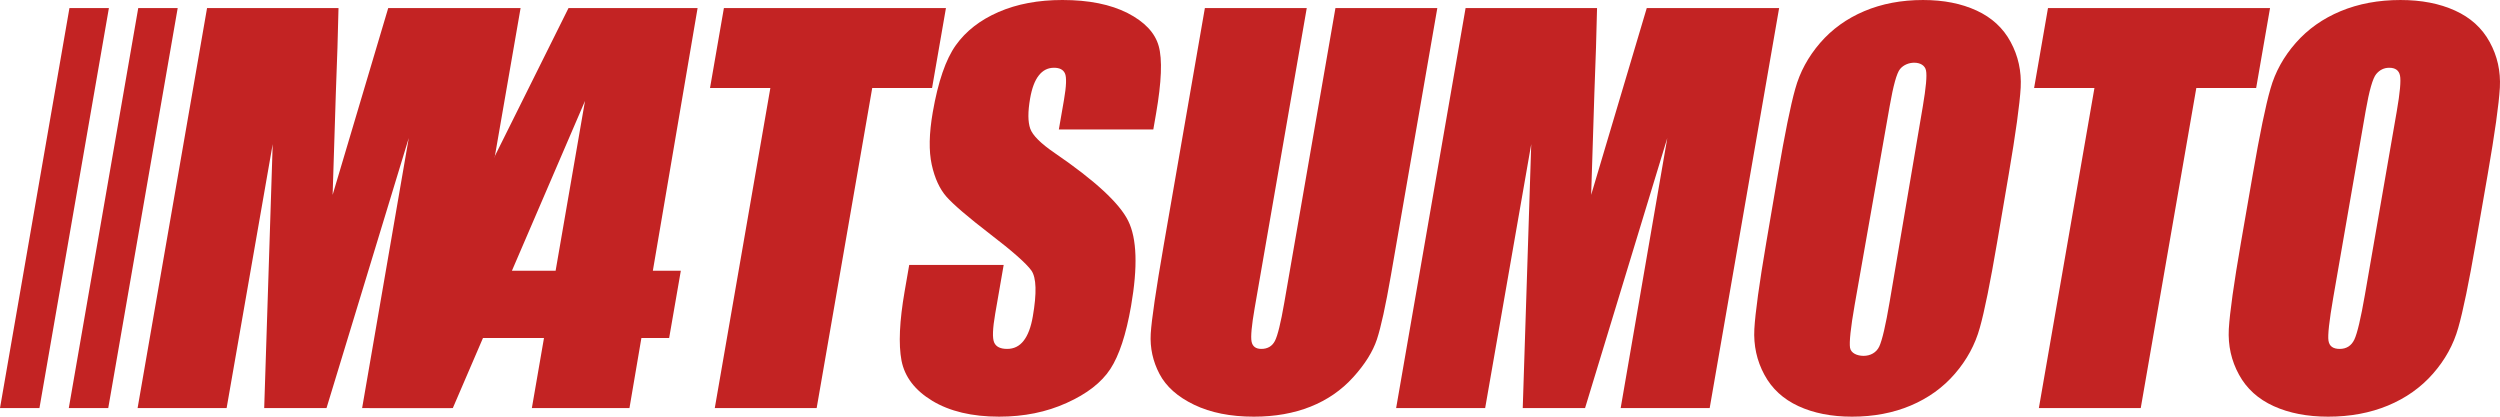
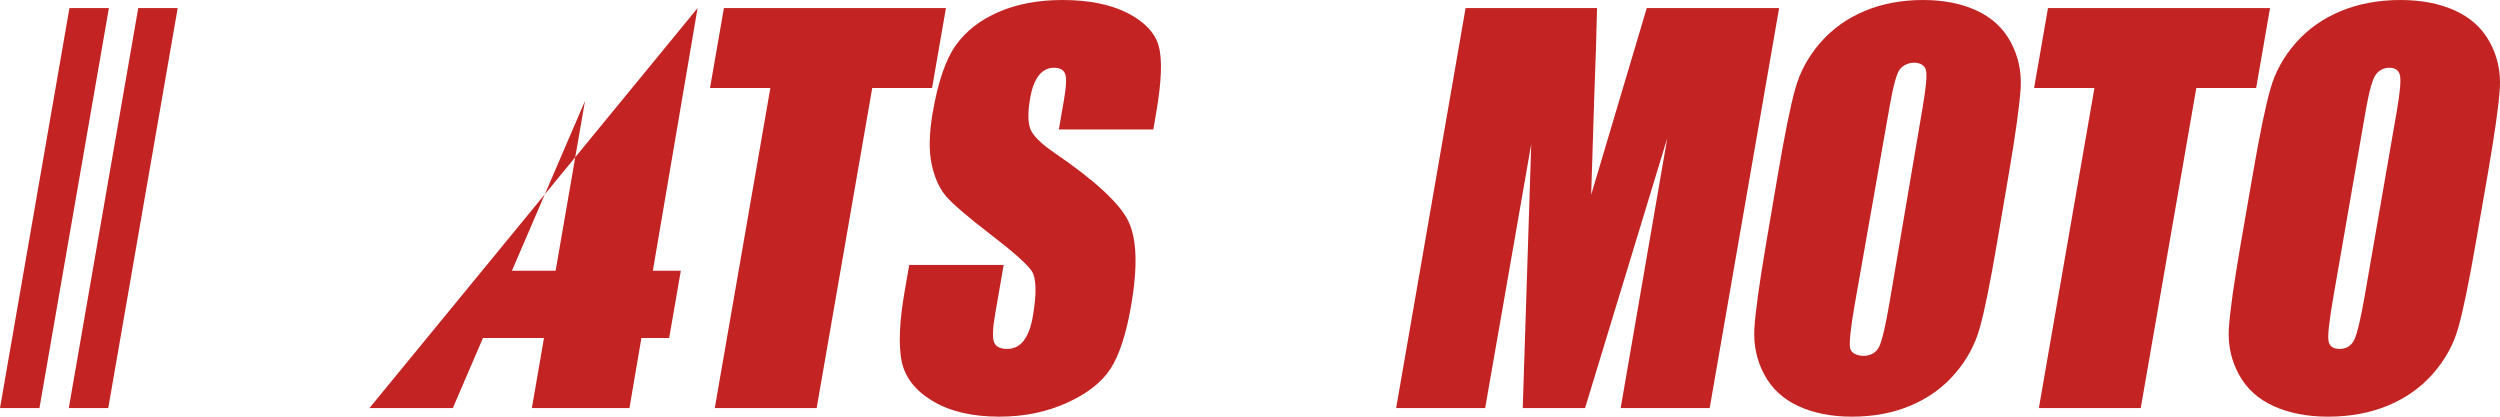
<svg xmlns="http://www.w3.org/2000/svg" width="330" height="55" viewBox="0 0 330 55" fill="none">
-   <path d="M68.717 1.069L59.551 53.865L47.801 53.865L53.956 18.222L43.1 53.865H34.875L35.996 19.024L29.914 53.865H18.163L27.33 1.069L44.683 1.069C44.619 4.262 44.499 8.021 44.33 12.316L43.907 25.721L51.244 1.069L68.717 1.069Z" fill="#C32323" />
-   <path d="M59.773 53.865H48.766L75.041 1.069L92.081 1.069L86.176 35.739H89.869L88.328 44.616H84.664L83.089 53.865L70.206 53.865L71.806 44.616H63.753L59.773 53.865ZM73.341 35.739L77.22 13.324L67.573 35.739H73.341Z" fill="#C32323" />
+   <path d="M59.773 53.865H48.766L92.081 1.069L86.176 35.739H89.869L88.328 44.616H84.664L83.089 53.865L70.206 53.865L71.806 44.616H63.753L59.773 53.865ZM73.341 35.739L77.22 13.324L67.573 35.739H73.341Z" fill="#C32323" />
  <path d="M124.864 1.069L123.033 11.615L115.134 11.615L107.799 53.865H94.351L101.687 11.615H93.723L95.554 1.069L124.864 1.069Z" fill="#C32323" />
  <path d="M152.237 17.087H139.768L140.446 13.183C140.763 11.358 140.803 10.19 140.574 9.69C140.345 9.189 139.866 8.944 139.126 8.944C138.321 8.944 137.654 9.278 137.122 9.957C136.593 10.624 136.211 11.636 135.973 13.005C135.668 14.762 135.677 16.086 135.99 16.976C136.295 17.855 137.37 18.934 139.227 20.202C144.547 23.84 147.781 26.832 148.923 29.157C150.075 31.482 150.196 35.231 149.3 40.393C148.647 44.153 147.731 46.923 146.561 48.714C145.392 50.494 143.479 51.984 140.801 53.186C138.132 54.398 135.166 54.999 131.891 54.999C128.301 54.999 125.365 54.298 123.061 52.908C120.767 51.517 119.42 49.748 118.999 47.601C118.591 45.443 118.73 42.384 119.415 38.435L120.016 34.975H132.484L131.37 41.394C131.026 43.374 130.98 44.642 131.23 45.209C131.48 45.777 132.051 46.055 132.944 46.055C133.836 46.055 134.561 45.699 135.122 44.976C135.681 44.264 136.084 43.196 136.327 41.794C136.866 38.691 136.806 36.655 136.143 35.709C135.45 34.753 133.639 33.151 130.7 30.904C127.763 28.645 125.851 26.999 124.94 25.975C124.041 24.952 123.383 23.539 122.989 21.737C122.594 19.935 122.635 17.632 123.122 14.829C123.823 10.791 124.837 7.832 126.173 5.963C127.51 4.094 129.384 2.636 131.82 1.58C134.255 0.523 137.055 0 140.243 0C143.725 0 146.584 0.578 148.844 1.724C151.091 2.881 152.461 4.327 152.95 6.085C153.441 7.831 153.328 10.802 152.6 14.996L152.237 17.087Z" fill="#C32323" />
-   <path d="M189.725 1.069L183.597 36.366C182.902 40.371 182.283 43.186 181.752 44.799C181.209 46.423 180.169 48.092 178.622 49.794C177.073 51.507 175.195 52.797 172.997 53.676C170.788 54.555 168.296 55 165.51 55C162.431 55 159.802 54.477 157.633 53.431C155.454 52.385 153.927 51.028 153.052 49.36C152.169 47.68 151.791 45.911 151.896 44.053C152.011 42.195 152.583 38.279 153.616 32.328L159.043 1.068L172.491 1.068L165.615 40.671C165.215 42.974 165.078 44.454 165.207 45.088C165.334 45.733 165.768 46.055 166.497 46.055C167.324 46.055 167.93 45.7 168.291 44.998C168.654 44.286 169.063 42.618 169.519 39.993L176.277 1.068L189.725 1.069Z" fill="#C32323" />
  <path d="M234.844 1.069L225.678 53.865L213.928 53.865L220.083 18.222L209.228 53.865H201.002L202.123 19.024L196.041 53.865H184.29L193.457 1.069L210.81 1.069C210.746 4.262 210.626 8.021 210.457 12.316L210.033 25.721L217.371 1.069L234.844 1.069Z" fill="#C32323" />
  <path d="M263.616 32.017C262.71 37.323 261.955 41.072 261.332 43.275C260.72 45.489 259.627 47.502 258.053 49.327C256.482 51.151 254.531 52.553 252.215 53.532C249.9 54.511 247.315 55 244.461 55C241.746 55 239.399 54.533 237.395 53.609C235.393 52.686 233.887 51.307 232.897 49.46C231.897 47.614 231.46 45.6 231.574 43.431C231.7 41.25 232.221 37.446 233.147 32.017L234.688 22.984C235.594 17.677 236.35 13.929 236.973 11.726C237.584 9.513 238.677 7.499 240.248 5.674C241.823 3.85 243.773 2.448 246.089 1.469C248.405 0.491 250.99 0.001 253.843 0.001C256.558 0.001 258.905 0.468 260.907 1.391C262.909 2.315 264.418 3.695 265.406 5.541C266.408 7.388 266.844 9.401 266.731 11.57C266.603 13.75 266.082 17.555 265.156 22.984L263.616 32.017ZM253.818 14.007C254.231 11.559 254.376 9.99 254.234 9.302C254.095 8.623 253.458 8.278 252.668 8.278C251.995 8.278 251.264 8.556 250.806 9.113C250.361 9.656 249.914 11.297 249.438 14.008L244.818 40.231C244.28 43.287 244.093 45.182 244.203 45.894C244.317 46.616 245.138 46.973 245.996 46.973C246.87 46.973 247.677 46.56 248.062 45.738C248.447 44.916 248.906 42.946 249.433 39.842L253.818 14.007Z" fill="#C32323" />
  <path d="M299.644 1.069L297.812 11.615L289.914 11.615L282.578 53.865H269.13L276.466 11.615H268.502L270.334 1.069L299.644 1.069Z" fill="#C32323" />
  <path d="M326.811 32.017C325.891 37.323 325.121 41.072 324.487 43.275C323.864 45.489 322.754 47.502 321.152 49.327C319.552 51.151 317.568 52.553 315.212 53.532C312.854 54.511 310.224 55 307.319 55C304.553 55 302.166 54.533 300.128 53.609C298.092 52.686 296.558 51.307 295.55 49.46C294.534 47.614 294.089 45.6 294.202 43.431C294.333 41.25 294.862 37.446 295.805 32.017L297.373 22.984C298.293 17.677 299.063 13.929 299.698 11.726C300.32 9.513 301.433 7.499 303.033 5.674C304.632 3.85 306.617 2.448 308.975 1.469C311.331 0.491 313.964 0.001 316.868 0.001C319.631 0.001 322.021 0.468 324.056 1.391C326.095 2.315 327.629 3.695 328.634 5.541C329.654 7.388 330.098 9.401 329.982 11.57C329.855 13.75 329.322 17.555 328.382 22.984L326.811 32.017ZM316.376 14.674C316.8 12.227 316.942 10.658 316.8 9.968C316.659 9.29 316.186 8.945 315.379 8.945C314.694 8.945 314.122 9.223 313.658 9.78C313.202 10.325 312.735 11.96 312.262 14.674L307.984 39.315C307.455 42.374 307.245 44.265 307.361 44.977C307.475 45.7 307.967 46.056 308.839 46.056C309.731 46.056 310.379 45.645 310.773 44.822C311.164 43.998 311.625 42.029 312.166 38.925L316.376 14.674Z" fill="#C32323" />
  <path fill-rule="evenodd" clip-rule="evenodd" d="M5.207 53.865L14.374 1.069L9.166 1.069L0 53.865H5.207Z" fill="#C32323" />
  <path fill-rule="evenodd" clip-rule="evenodd" d="M18.247 1.069L9.081 53.865H14.289L23.455 1.069L18.247 1.069Z" fill="#C32323" />
</svg>